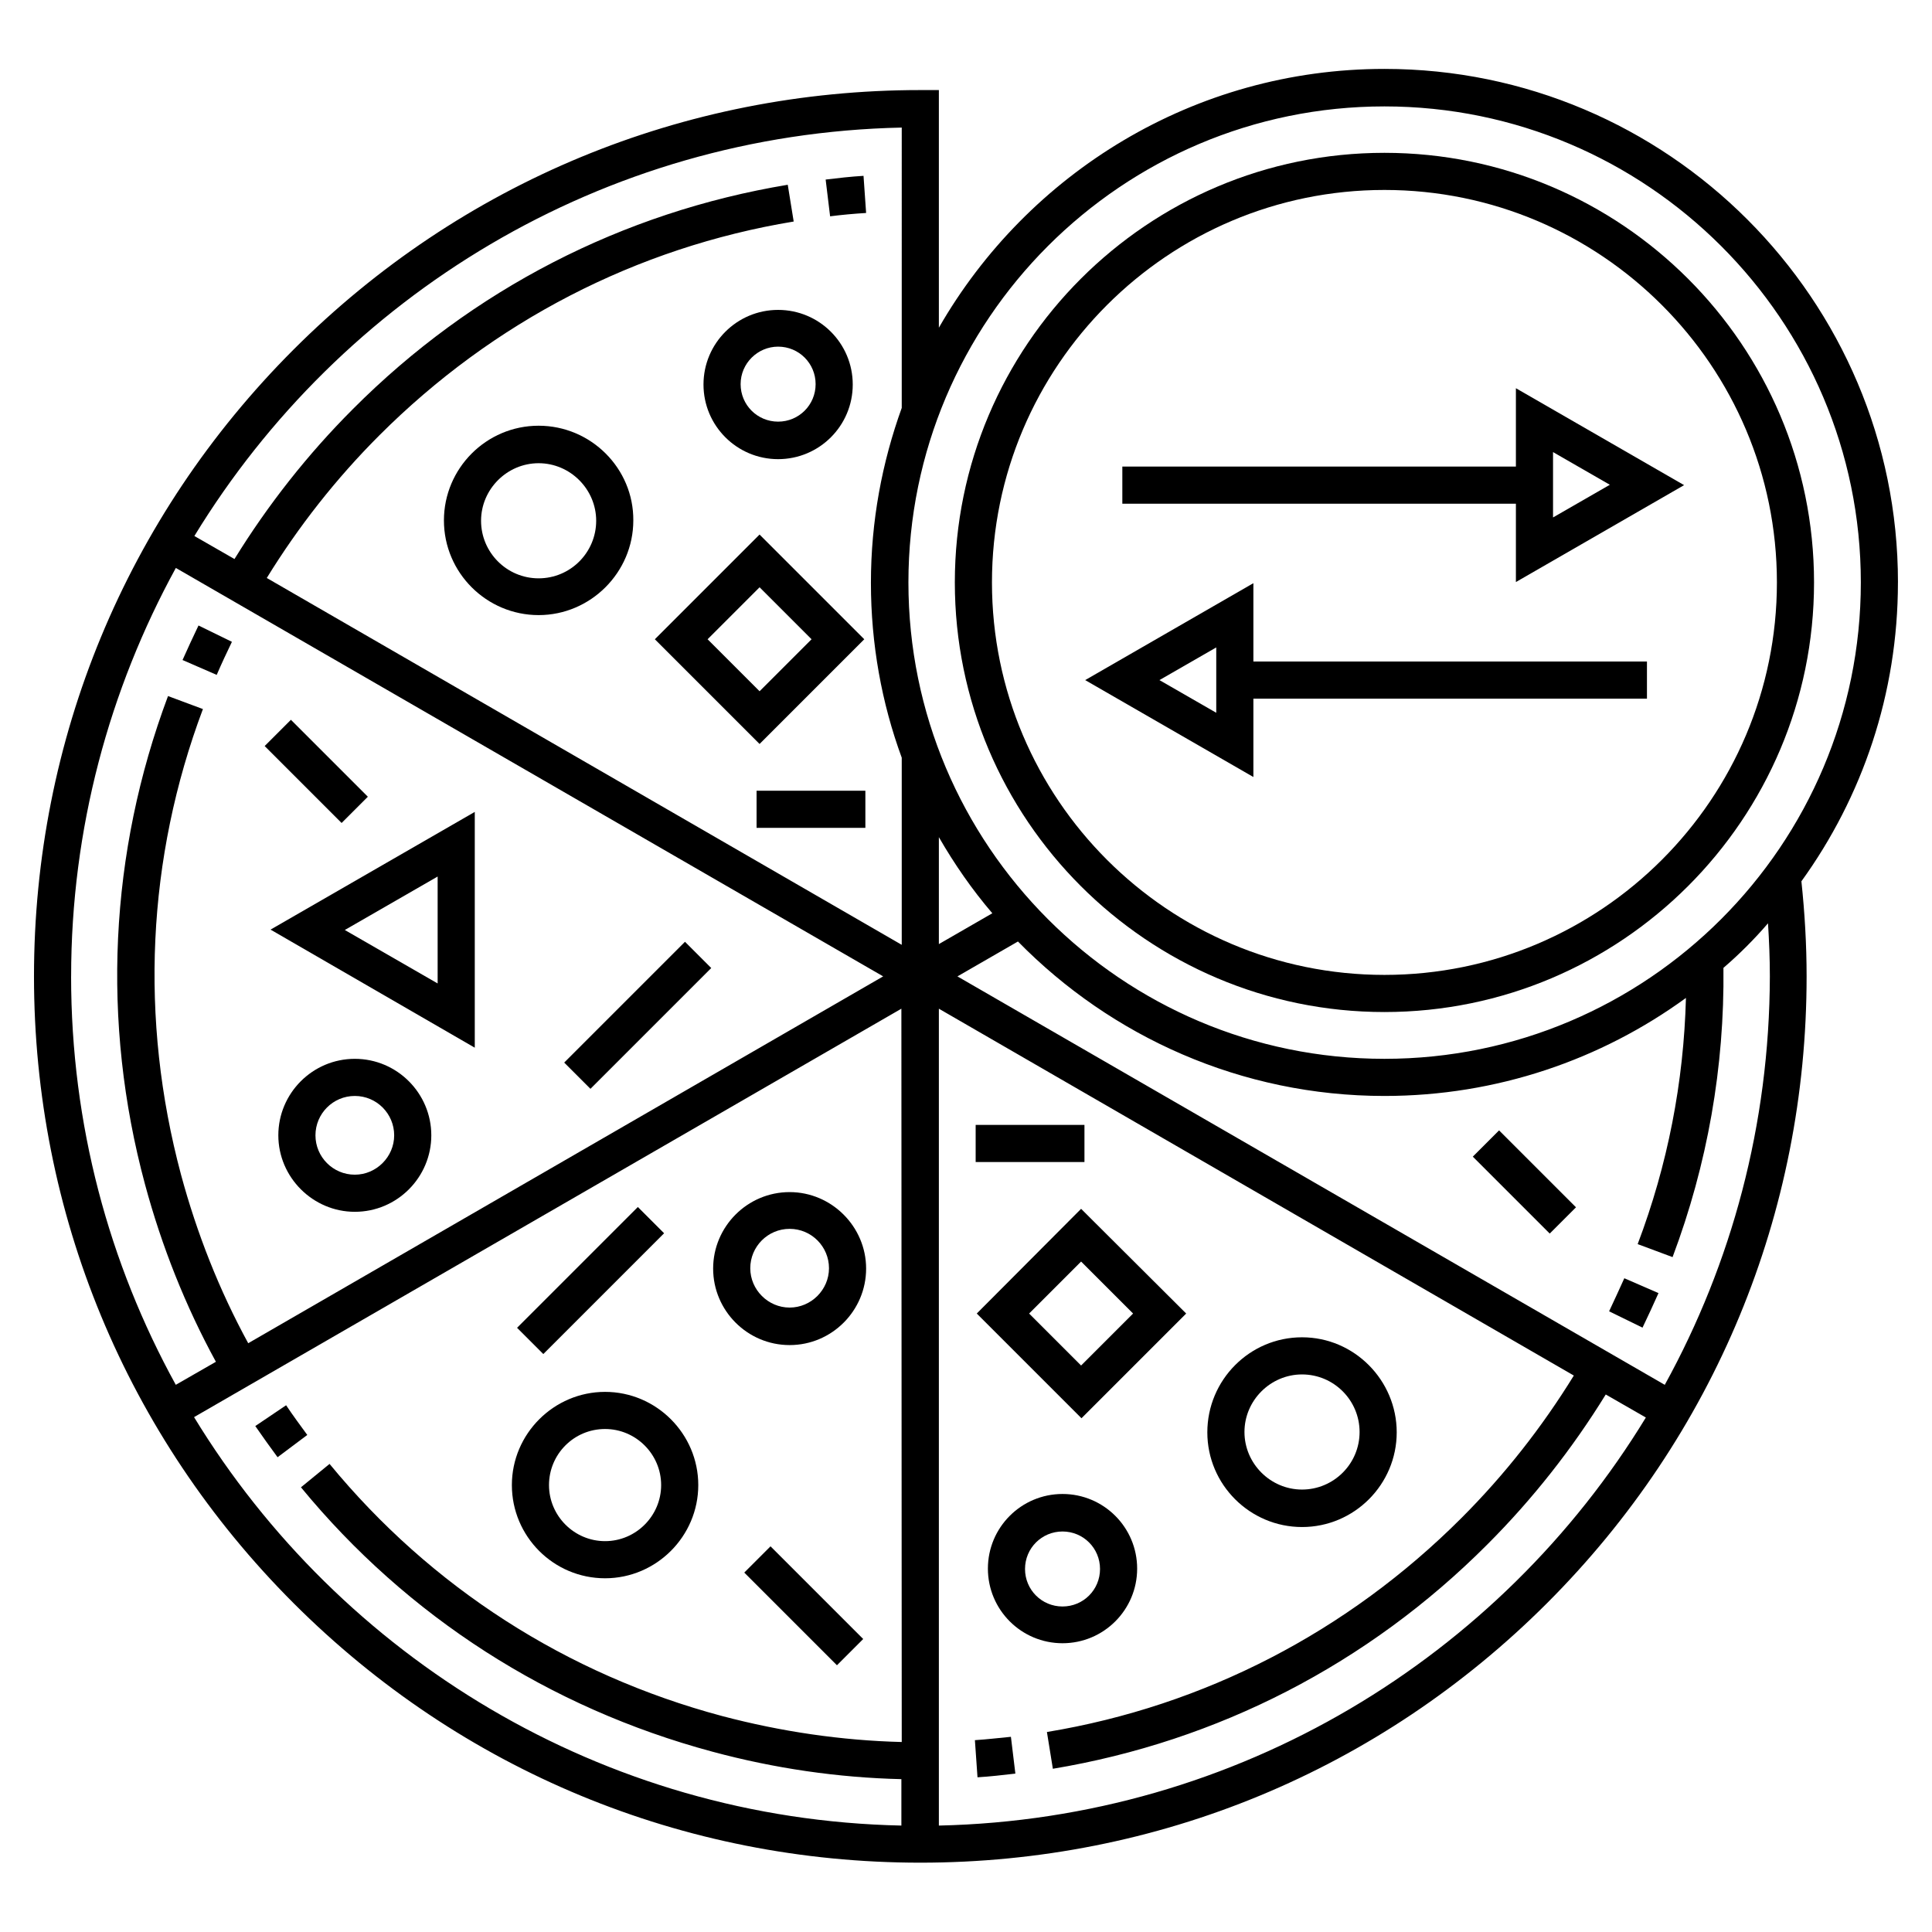
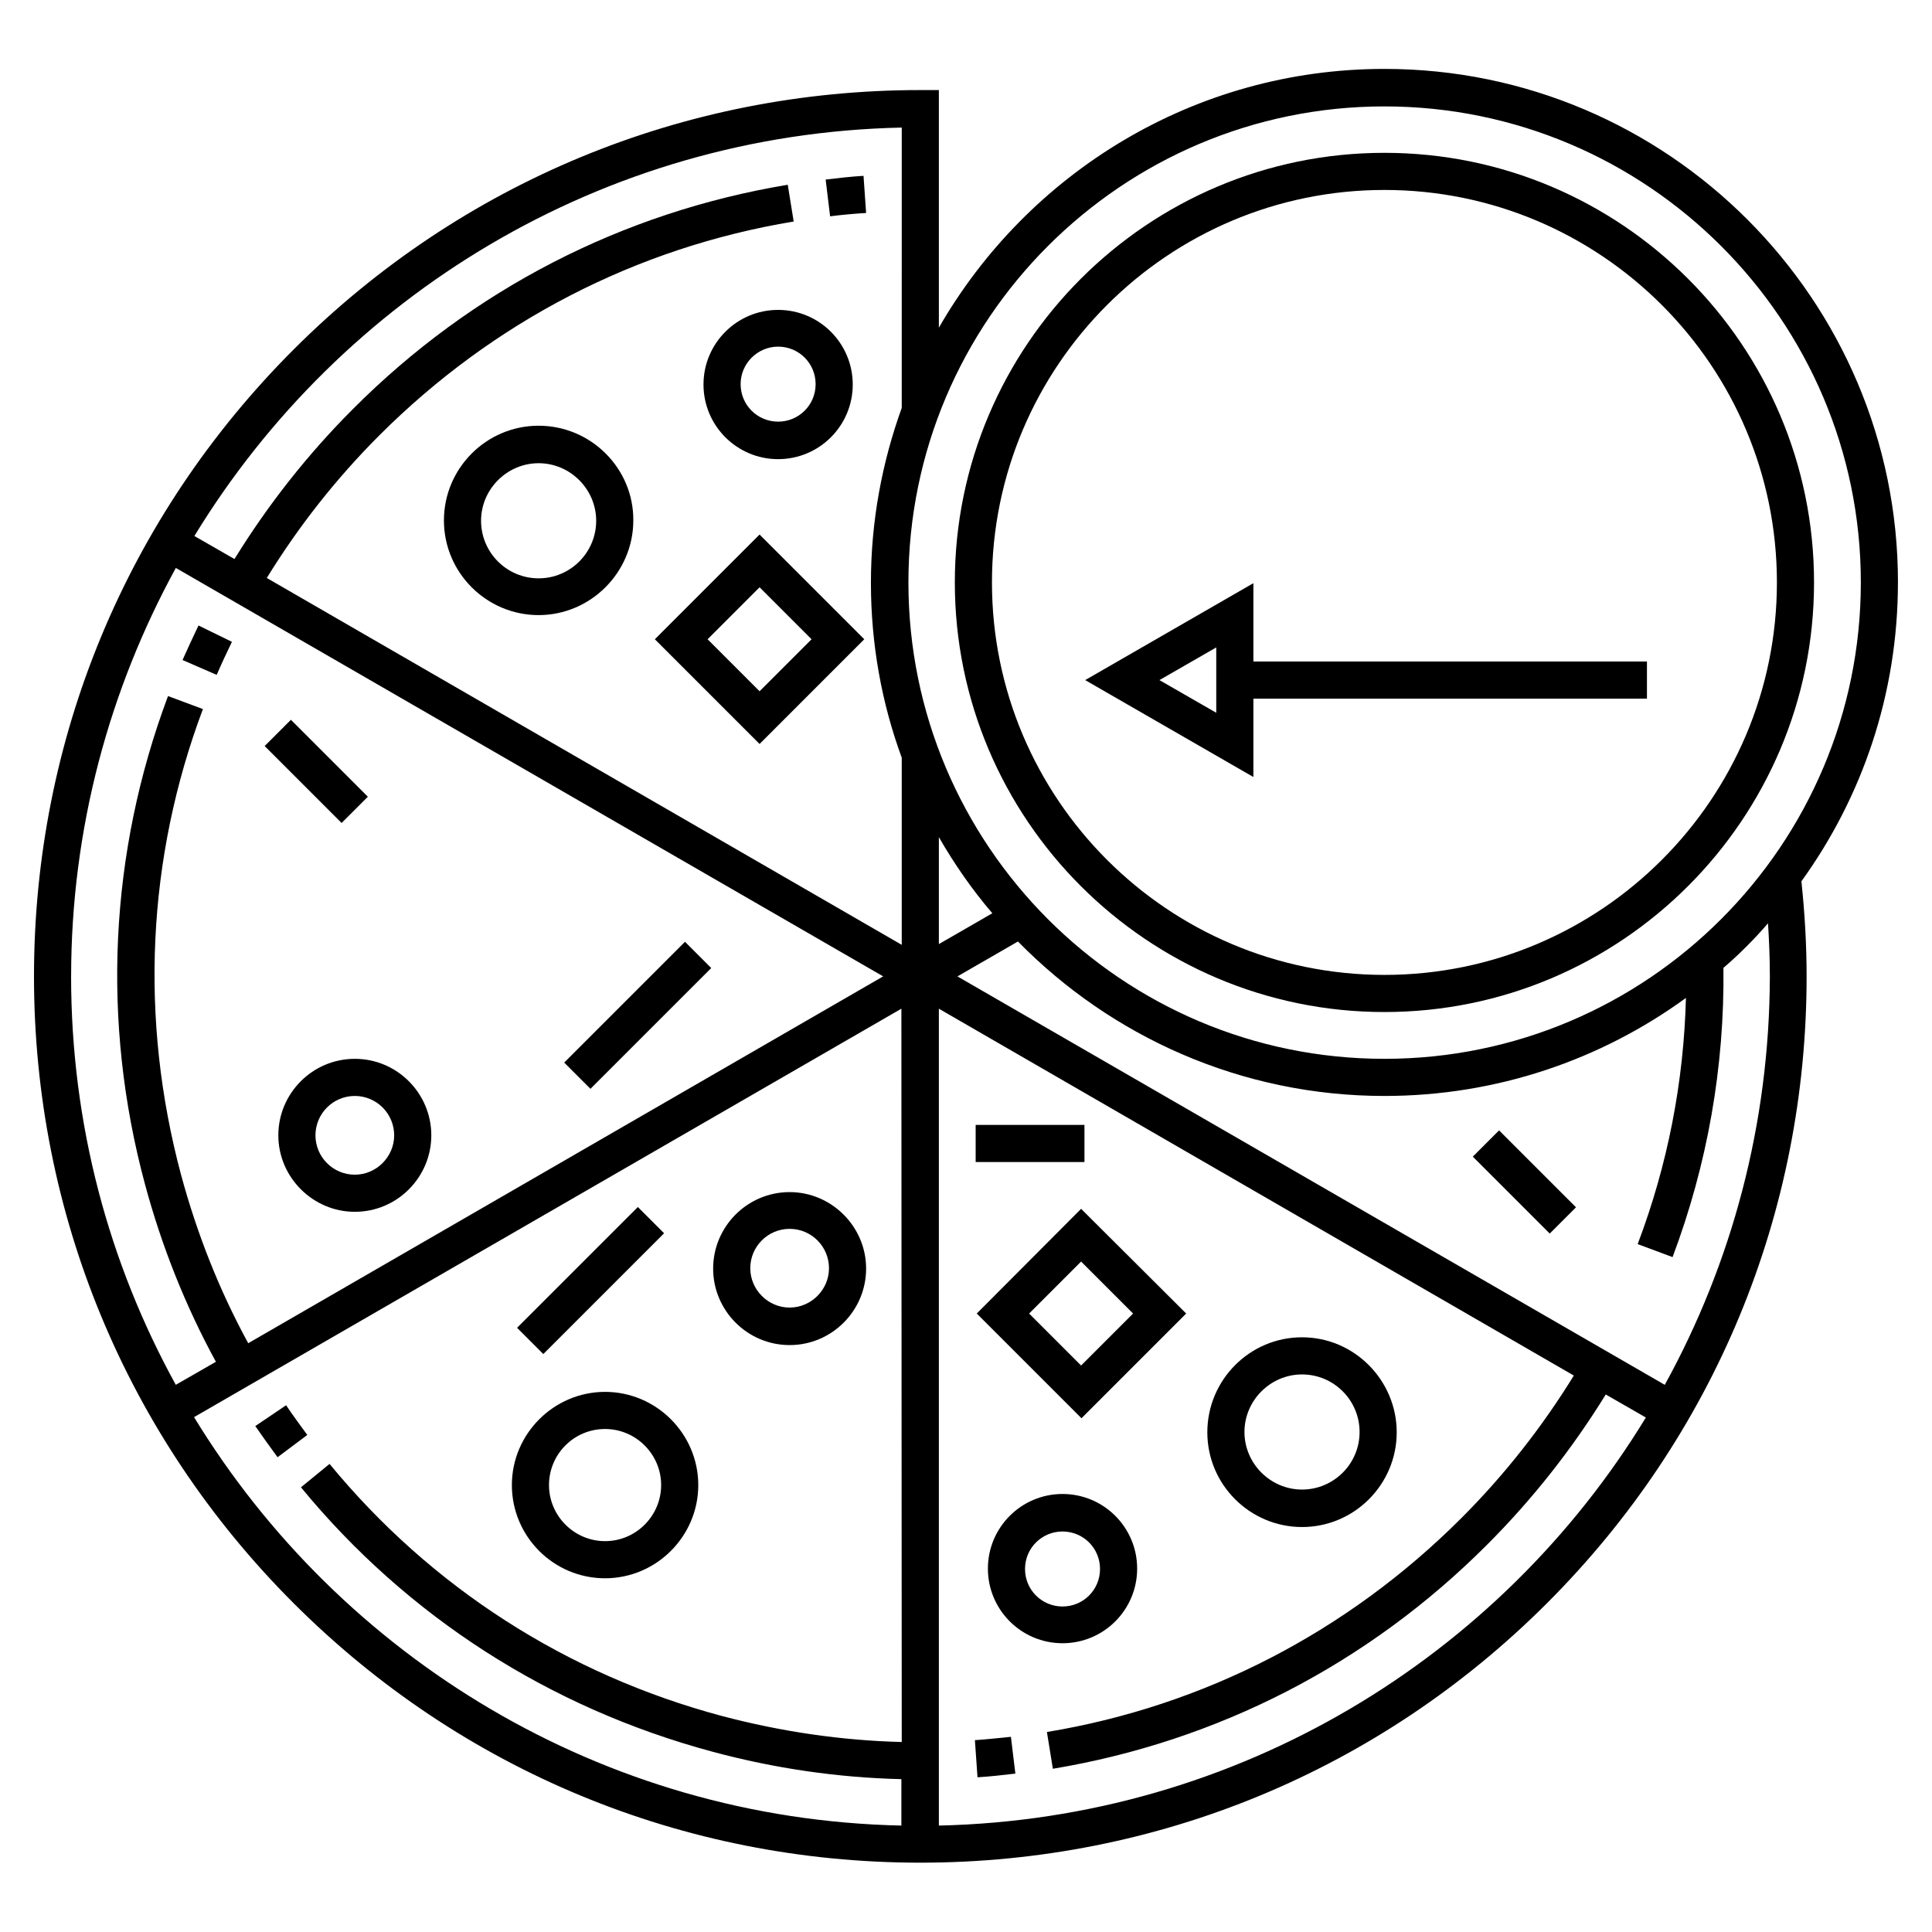
<svg xmlns="http://www.w3.org/2000/svg" fill="#000000" width="800px" height="800px" version="1.1" viewBox="144 144 512 512">
  <g>
    <path d="m353.26 500.46c11.219 0 20.27-9.152 20.27-20.27 0-11.121-9.152-20.27-20.27-20.27-11.219 0-20.27 9.152-20.27 20.27 0 11.117 9.051 20.27 20.27 20.27zm0-30.801c5.805 0 10.43 4.723 10.43 10.43s-4.723 10.43-10.43 10.43c-5.707 0-10.43-4.723-10.43-10.43 0-5.703 4.625-10.43 10.43-10.43z" />
    <path d="m489.05 548.68c13.875 0 25.094-11.316 25.094-25.094 0-13.773-11.219-25.188-25.094-25.188s-25.094 11.316-25.094 25.191 11.316 25.09 25.094 25.09zm0-40.441c8.461 0 15.254 6.887 15.254 15.254 0 8.461-6.887 15.254-15.254 15.254-8.363 0-15.254-6.887-15.254-15.254 0-8.367 6.891-15.254 15.254-15.254z" />
    <path d="m425.58 539.92c-10.922 0-19.777 8.855-19.777 19.777s8.855 19.777 19.777 19.777 19.777-8.855 19.777-19.777c0-10.918-8.855-19.777-19.777-19.777zm0 29.816c-5.512 0-9.938-4.43-9.938-9.938 0-5.512 4.43-9.938 9.938-9.938 5.512 0 9.938 4.43 9.938 9.938 0 5.512-4.426 9.938-9.938 9.938z" />
    <path d="m304.35 562.26c13.578 0 24.699-11.121 24.699-24.699s-11.121-24.699-24.699-24.699c-13.578 0-24.699 11.121-24.699 24.699 0.004 13.578 11.023 24.699 24.699 24.699zm0-39.559c8.168 0 14.859 6.691 14.859 14.859s-6.691 14.859-14.859 14.859c-8.168 0-14.859-6.691-14.859-14.859 0.004-8.168 6.594-14.859 14.859-14.859z" />
    <path d="m281.03 495.88 32.008-32.012 6.957 6.957-32.008 32.012z" />
-     <path d="m341.24 560.75 6.957-6.957 24.562 24.562-6.957 6.957z" />
    <path d="m534.31 450.52 6.957-6.957 20.387 20.387-6.957 6.957z" />
    <path d="m402.56 442.11h28.832v9.84h-28.832z" />
    <path d="m402.85 492.1 27.75 27.75 27.75-27.75-27.848-27.75zm27.652 13.777-13.777-13.777 13.777-13.777 13.777 13.777z" />
    <path d="m238.03 424.6c-11.219 0-20.27 9.152-20.27 20.27 0 11.121 9.152 20.27 20.27 20.27 11.219 0 20.27-9.152 20.27-20.27 0-11.117-9.051-20.27-20.27-20.27zm0 30.703c-5.805 0-10.43-4.723-10.43-10.43 0-5.711 4.625-10.434 10.43-10.434s10.43 4.723 10.43 10.43c0 5.711-4.723 10.434-10.43 10.434z" />
    <path d="m286.74 256.82c-13.875 0-25.094 11.316-25.094 25.094 0 13.875 11.316 25.094 25.094 25.094 13.777 0 25.094-11.316 25.094-25.094 0.098-13.777-11.219-25.094-25.094-25.094zm0 40.445c-8.461 0-15.254-6.887-15.254-15.254 0-8.363 6.887-15.254 15.254-15.254 8.363 0 15.254 6.887 15.254 15.254 0 8.363-6.789 15.254-15.254 15.254z" />
    <path d="m350.21 265.68c10.922 0 19.777-8.855 19.777-19.777s-8.855-19.777-19.777-19.777-19.777 8.855-19.777 19.777c0 10.918 8.855 19.777 19.777 19.777zm0-29.816c5.512 0 9.938 4.43 9.938 9.938 0 5.512-4.43 9.938-9.938 9.938-5.512 0-9.938-4.43-9.938-9.938 0-5.512 4.527-9.938 9.938-9.938z" />
-     <path d="m269.82 421.65v-62.484l-54.121 31.191zm-9.84-17.023-24.602-14.168 24.602-14.168z" />
    <path d="m293.52 425.59 32.008-32.008 6.957 6.957-32.008 32.008z" />
    <path d="m214.14 341.71 6.957-6.957 20.387 20.387-6.957 6.957z" />
-     <path d="m344.5 353.55h28.832v9.84h-28.832z" />
    <path d="m373.04 313.41-27.75-27.75-27.746 27.75 27.75 27.75zm-27.746-13.777 13.777 13.777-13.777 13.777-13.777-13.777z" />
    <path d="m510.89 412.2c62.781 0 113.85-51.07 113.85-113.85 0.004-62.781-51.066-113.85-113.85-113.85-62.777 0-113.85 51.07-113.85 113.85 0 62.777 51.07 113.85 113.85 113.85zm0-217.86c57.367 0 104.01 46.641 104.01 104.01 0.004 57.367-46.641 104.01-104.01 104.01-57.367 0-104.01-46.641-104.01-104.01 0-57.367 46.641-104.01 104.01-104.01z" />
    <path d="m646.98 298.35c0-74.98-61.008-136.09-136.09-136.09-50.48 0-94.562 27.652-118.08 68.586v-62.977h-4.922c-62.68-0.004-121.72 24.402-166.1 68.777-44.379 44.379-68.781 103.42-68.781 166.1 0 62.68 24.402 121.72 68.781 166.1 44.379 44.379 103.32 68.781 166.1 68.781s121.72-24.402 166.1-68.781c44.379-44.379 68.781-103.32 68.781-166.1 0-8.363-0.492-16.828-1.379-25.191 16.133-22.336 25.582-49.691 25.582-79.211zm-484.13 104.4c0-39.164 10.137-76.062 27.75-108.24l187.45 108.24-168.27 97.219c-7.676-14.07-13.578-29.027-17.809-44.672-11.02-41.23-9.055-83.836 5.805-123.39l-9.25-3.445c-15.547 41.523-17.711 86.297-6.102 129.39 4.43 16.434 10.727 32.273 18.793 47.035l-10.629 6.102c-17.711-32.176-27.746-68.977-27.746-108.24zm220.12 202.9c-15.941-0.395-31.98-2.754-47.625-6.887-41.23-11.02-77.145-34.145-104.01-66.812l-7.578 6.199c28.141 34.242 65.828 58.449 109.03 70.062 16.434 4.43 33.258 6.887 50.086 7.281v12.301c-79.312-1.672-148.68-44.672-187.45-108.24l187.45-108.24zm0-353.55c-5.215 14.465-8.168 30.012-8.168 46.348 0 16.234 2.856 31.883 8.168 46.348v49.594l-168.27-97.219c8.363-13.578 18.301-26.273 29.816-37.785 30.109-30.109 68.094-49.789 109.82-56.68l-1.574-9.742c-43.793 7.281-83.645 27.75-115.23 59.434-12.004 12.004-22.531 25.387-31.391 39.754l-10.629-6.102c38.773-63.566 108.05-106.57 187.46-108.24zm1.77 46.25c0-69.57 56.582-126.15 126.15-126.15 69.57 0 126.25 56.578 126.25 126.15 0 69.57-56.582 126.25-126.25 126.25s-126.15-56.676-126.15-126.25zm22.238 87.676-14.168 8.168v-28.34c4.133 7.18 8.855 13.973 14.168 20.172zm-14.168 241.77v-216.48l168.27 97.219c-8.363 13.578-18.301 26.273-29.816 37.785-30.109 30.109-68.094 49.789-109.82 56.68l1.574 9.742c43.691-7.281 83.543-27.75 115.13-59.434 12.004-12.004 22.535-25.387 31.391-39.754l10.629 6.102c-38.672 63.465-107.95 106.37-187.36 108.14zm192.37-116.8-187.45-108.24 16.039-9.25c24.699 25.191 59.137 40.934 97.121 40.934 29.816 0 57.465-9.645 79.902-25.977-0.59 22.336-4.82 44.184-12.793 65.238l9.25 3.445c9.25-24.602 13.777-50.383 13.48-76.652 4.231-3.641 8.168-7.578 11.809-11.809 0.297 4.625 0.492 9.348 0.492 14.07-0.098 39.266-10.137 76.066-27.848 108.24z" />
    <path d="m402.36 605.16 0.688 9.84c3.344-0.195 6.691-0.59 10.035-0.984l-1.18-9.742c-3.144 0.297-6.394 0.688-9.543 0.887z" />
    <path d="m373.53 200.44-0.688-9.84c-3.344 0.195-6.789 0.59-10.035 0.984l1.18 9.742c3.051-0.395 6.297-0.688 9.543-0.887z" />
    <path d="m205.46 314.09-8.855-4.328c-1.477 3.051-2.856 6.102-4.231 9.152l9.055 3.938c1.277-2.953 2.652-5.906 4.031-8.762z" />
    <path d="m217.56 530.18 7.871-5.902c-1.871-2.559-3.836-5.215-5.609-7.871l-8.168 5.512c1.973 2.848 3.941 5.602 5.906 8.262z" />
-     <path d="m570.43 491.51 8.855 4.328c1.477-3.051 2.856-6.102 4.231-9.152l-9.055-3.938c-1.277 2.856-2.656 5.809-4.031 8.762z" />
-     <path d="m545.73 298.25 44.574-25.684-44.574-25.684v20.762h-104.3v9.84h104.3zm9.84-34.441 15.055 8.66-15.055 8.66z" />
    <path d="m476.16 329.15h104.3v-9.84h-104.3v-20.762l-44.574 25.684 44.574 25.684zm-9.84 3.742-15.055-8.66 15.055-8.66z" />
  </g>
</svg>